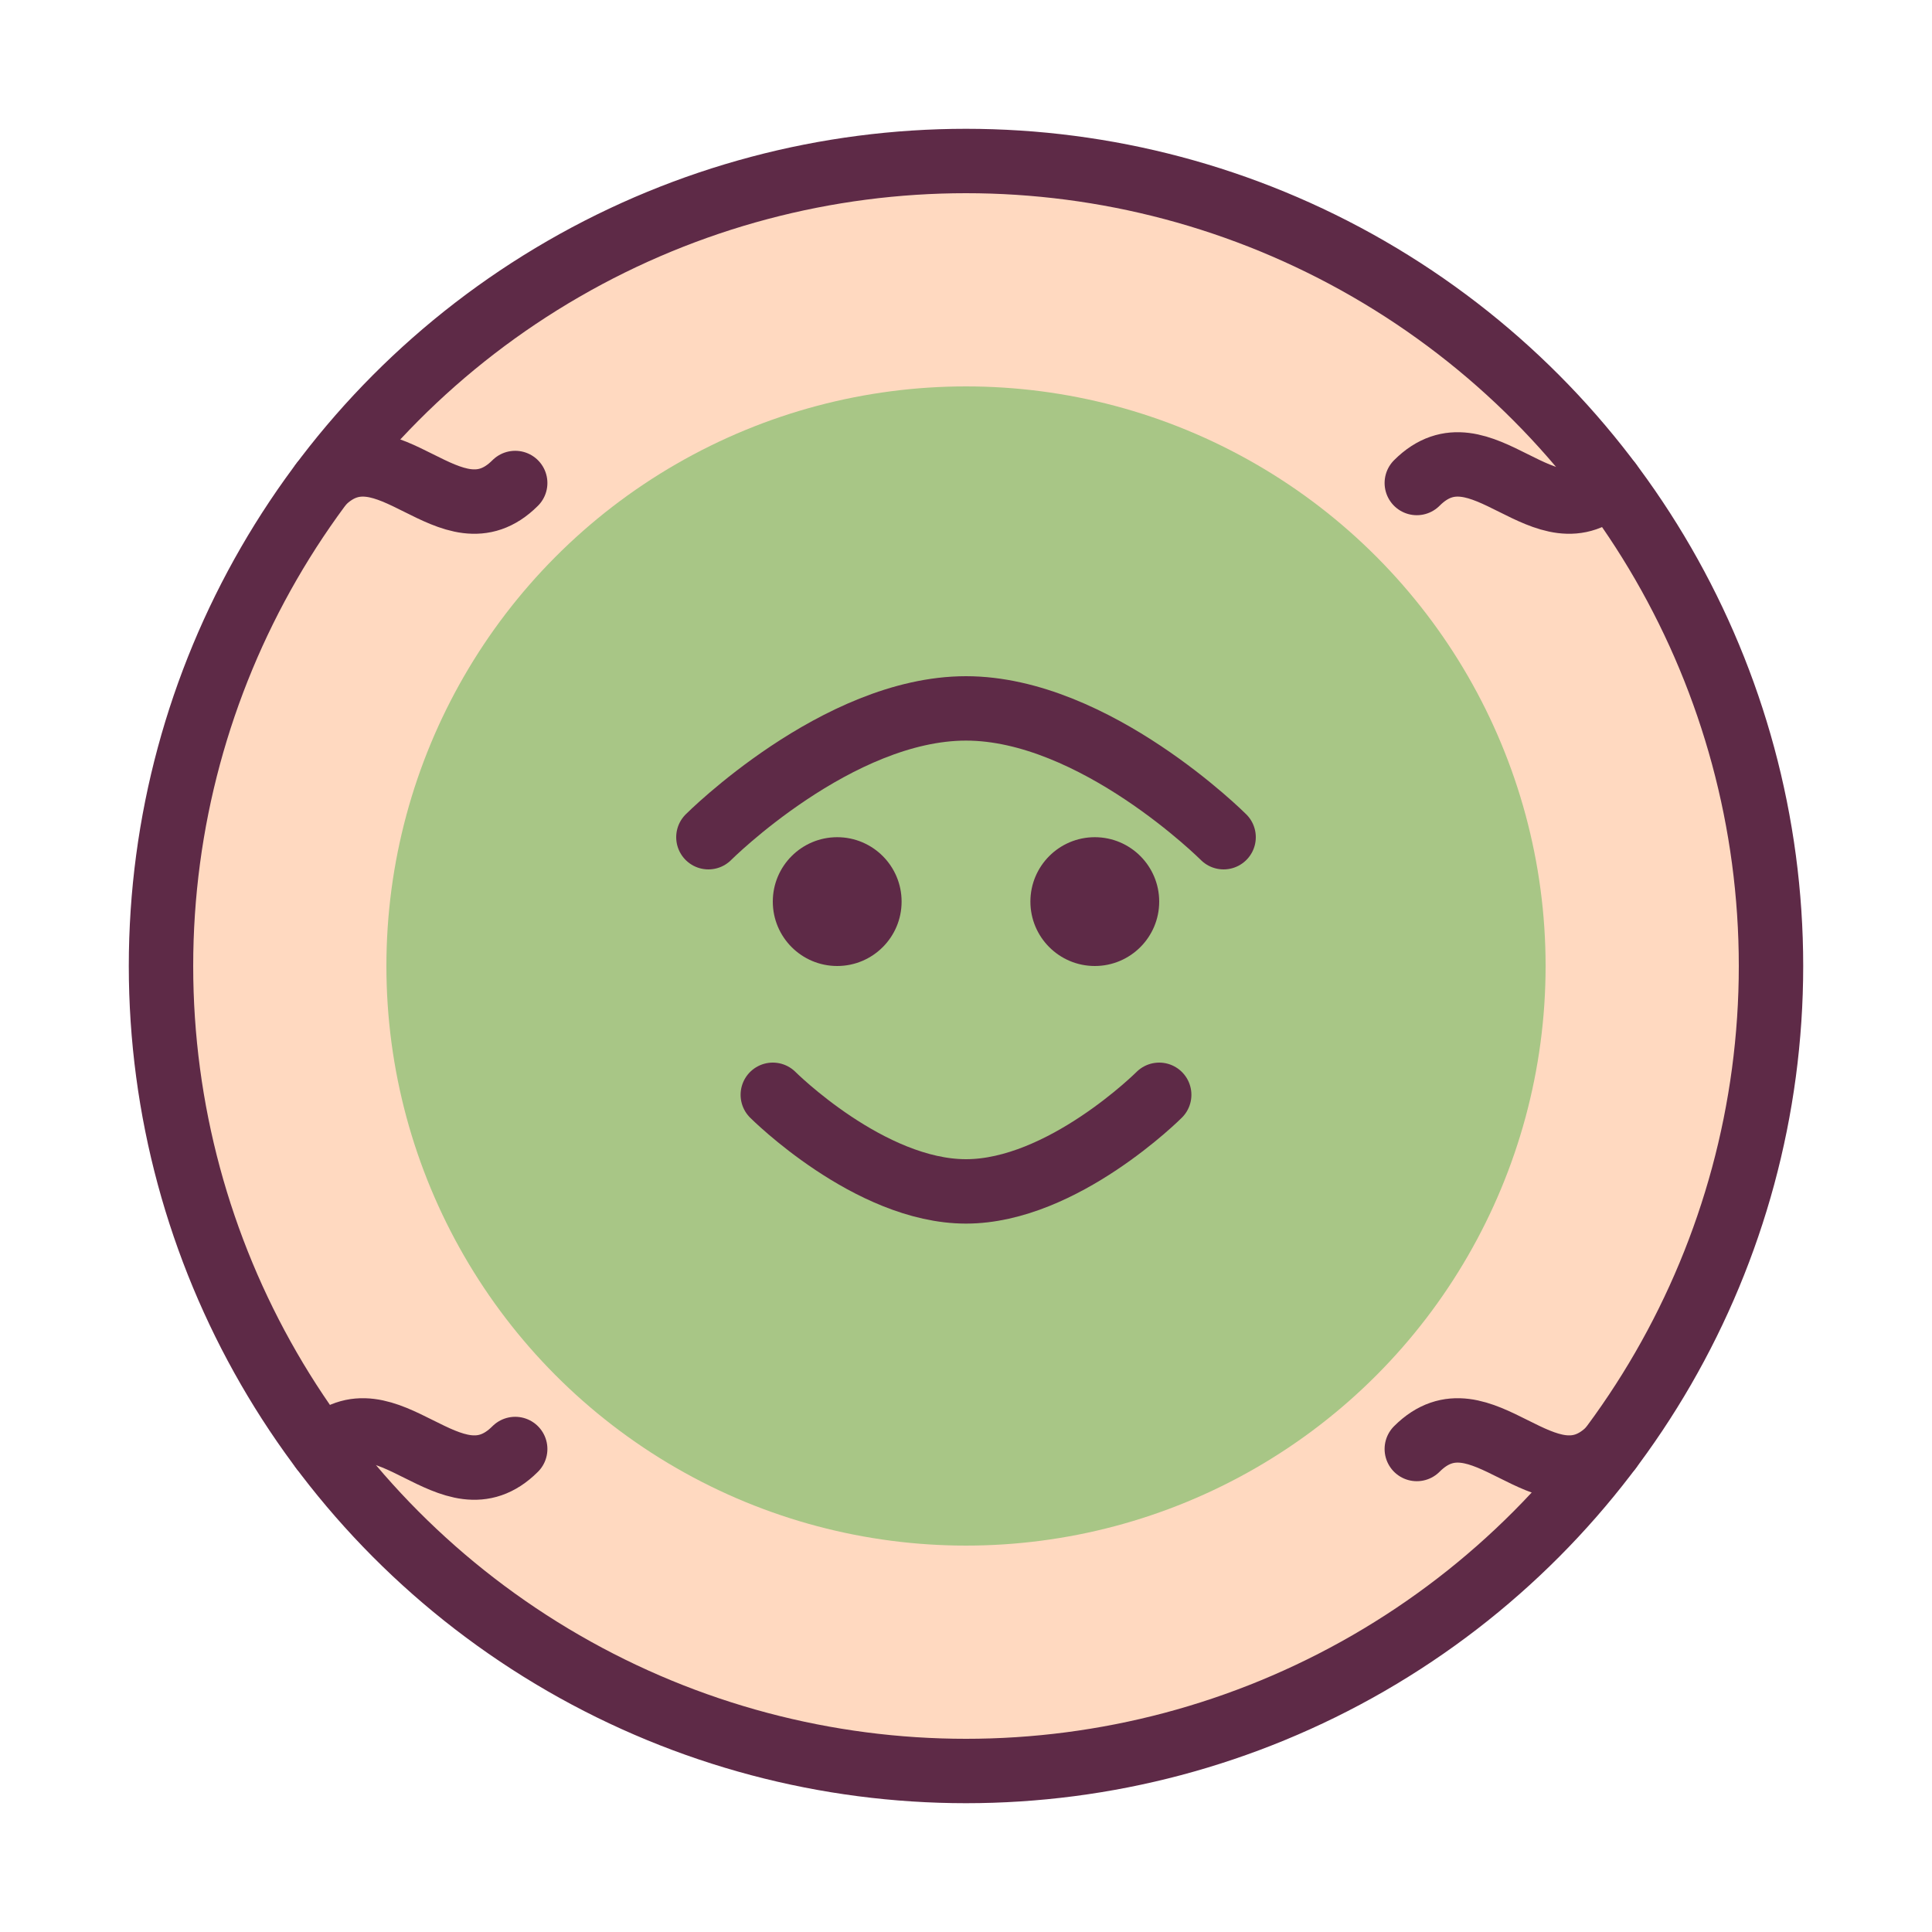
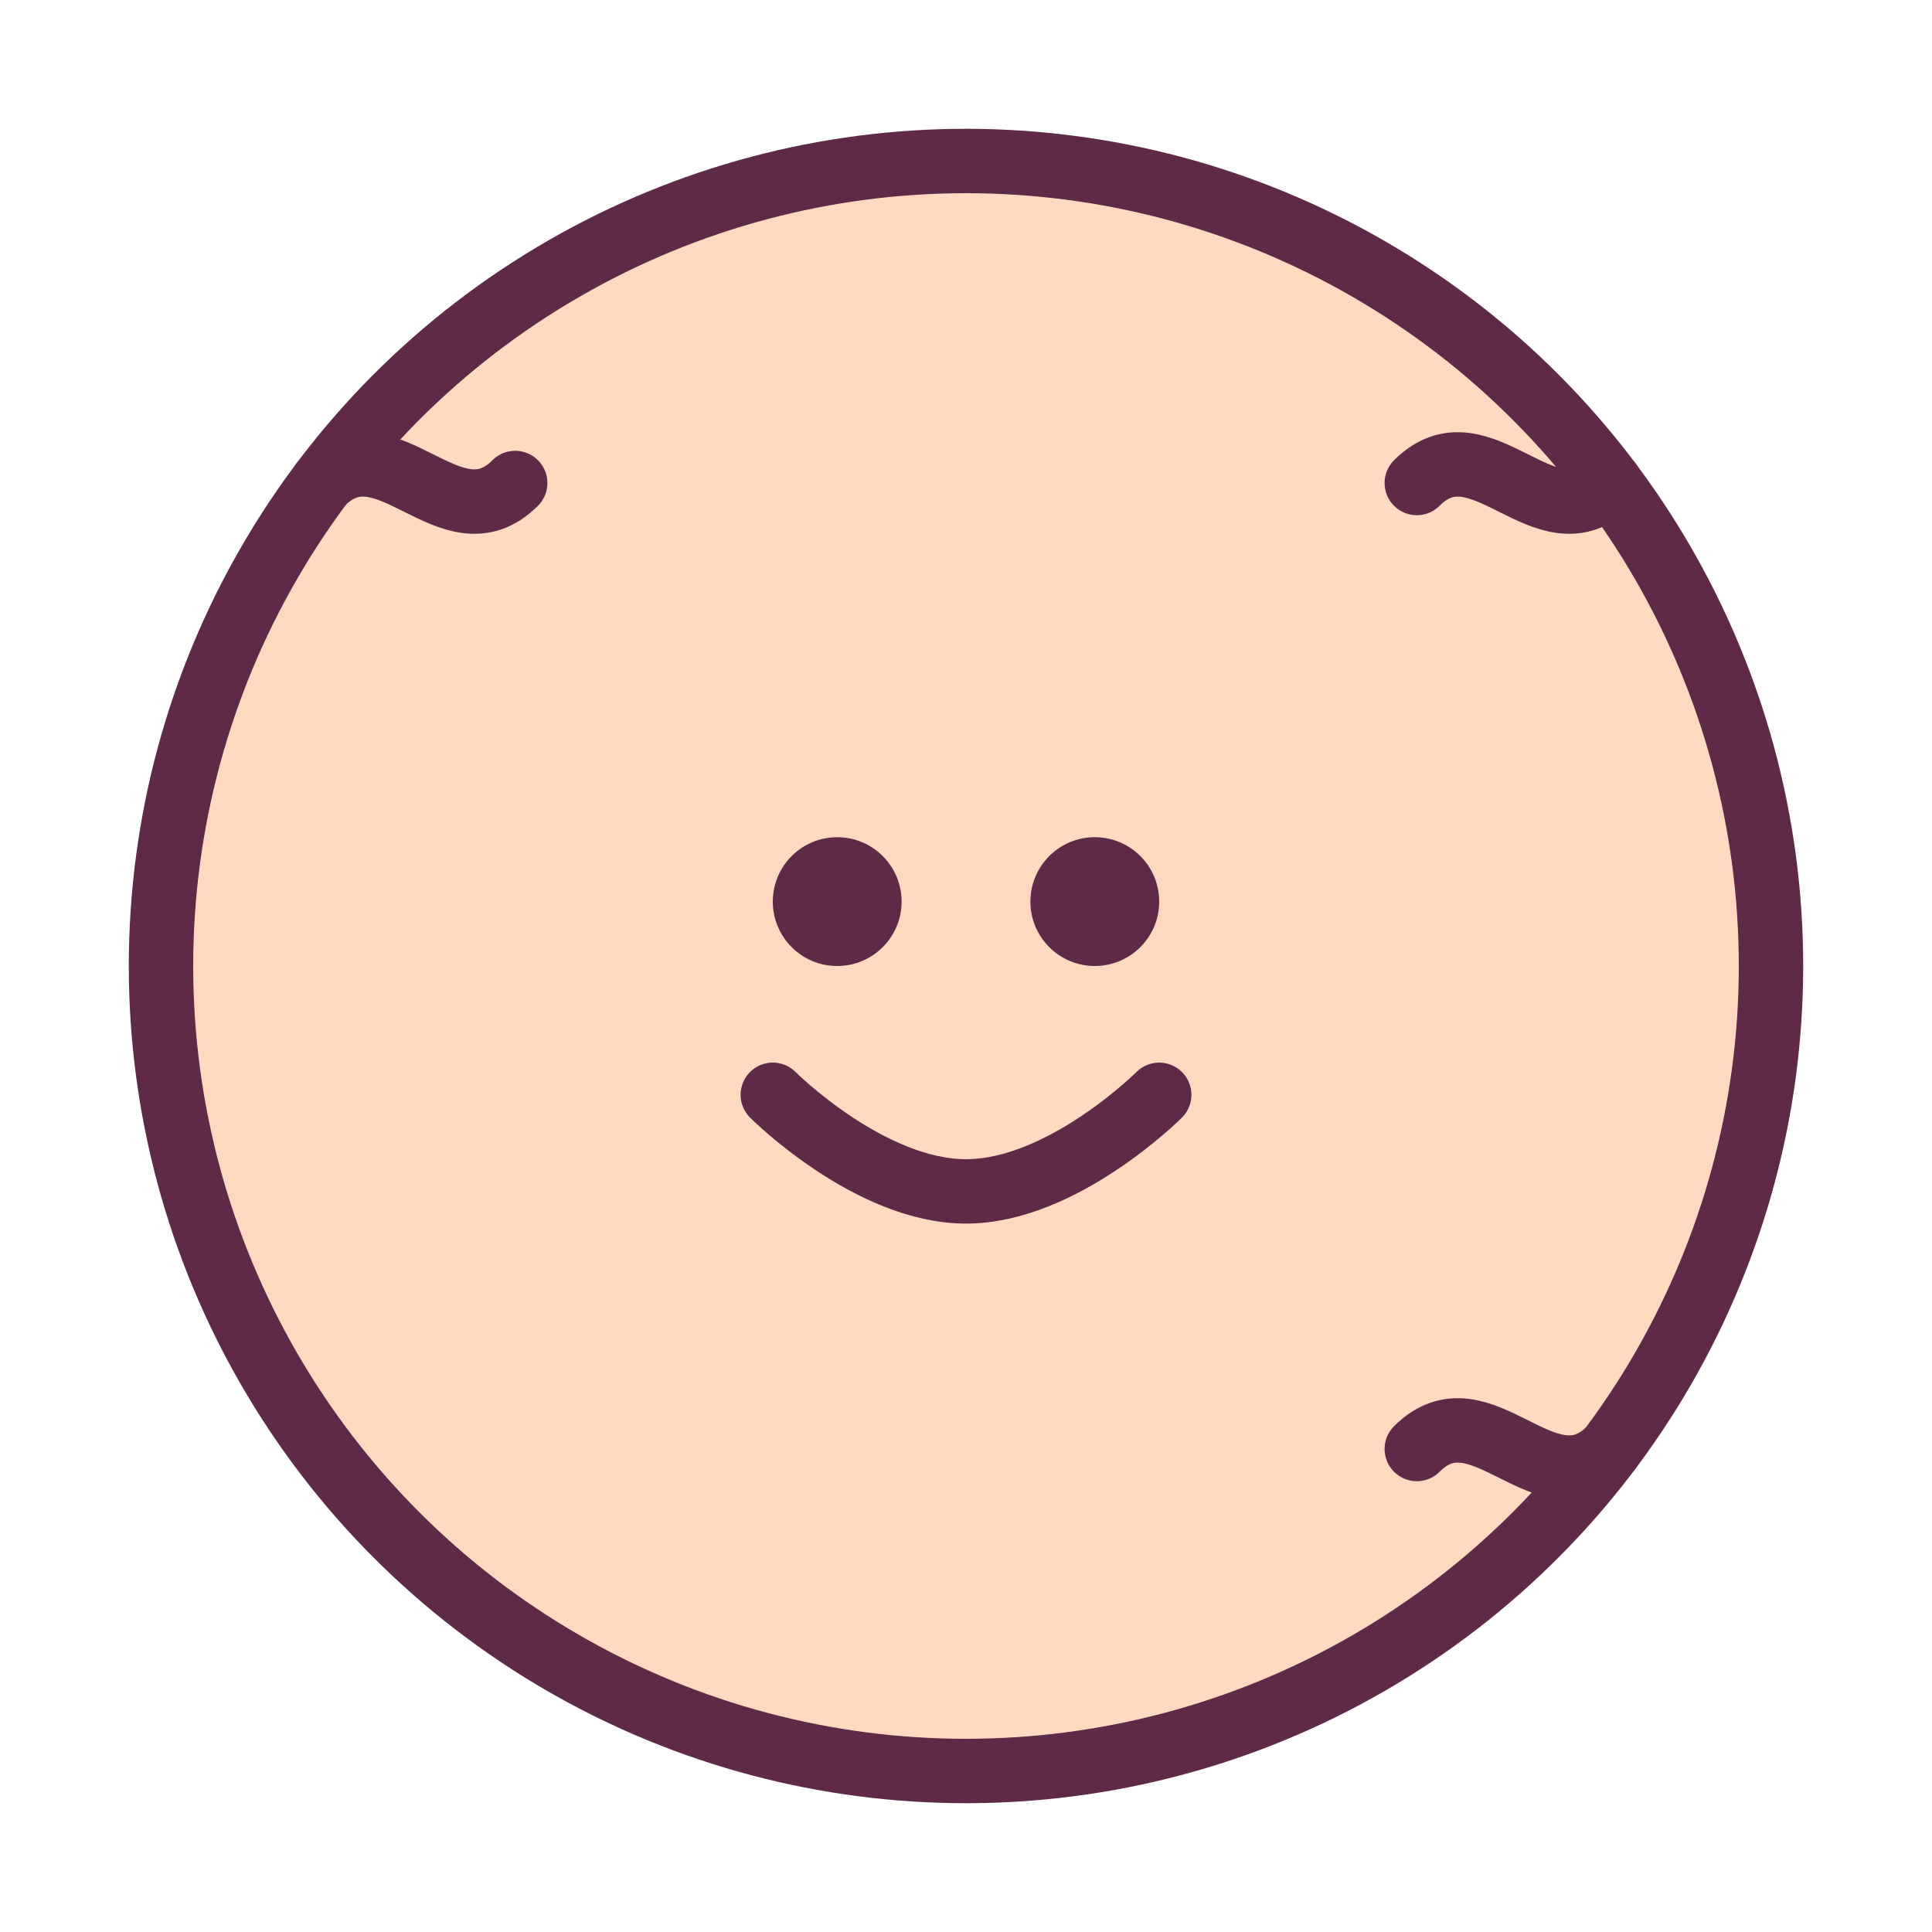
<svg xmlns="http://www.w3.org/2000/svg" width="60" height="60" viewBox="0 0 60 60" fill="none">
  <circle cx="30" cy="30" r="25" fill="#FFD9C0" stroke="#5E2A47" stroke-width="2" />
-   <circle cx="30" cy="30" r="18" fill="#A8C686" />
-   <path d="M22 26C22 26 26 22 30 22C34 22 38 26 38 26" stroke="#5E2A47" stroke-width="2" stroke-linecap="round" />
  <circle cx="26" cy="28" r="2" fill="#5E2A47" />
  <circle cx="34" cy="28" r="2" fill="#5E2A47" />
  <path d="M24 34C24 34 27 37 30 37C33 37 36 34 36 34" stroke="#5E2A47" stroke-width="2" stroke-linecap="round" />
  <path d="M10 15C12 13 14 17 16 15" stroke="#5E2A47" stroke-width="2" stroke-linecap="round" />
  <path d="M44 15C46 13 48 17 50 15" stroke="#5E2A47" stroke-width="2" stroke-linecap="round" />
-   <path d="M10 45C12 43 14 47 16 45" stroke="#5E2A47" stroke-width="2" stroke-linecap="round" />
  <path d="M44 45C46 43 48 47 50 45" stroke="#5E2A47" stroke-width="2" stroke-linecap="round" />
</svg>